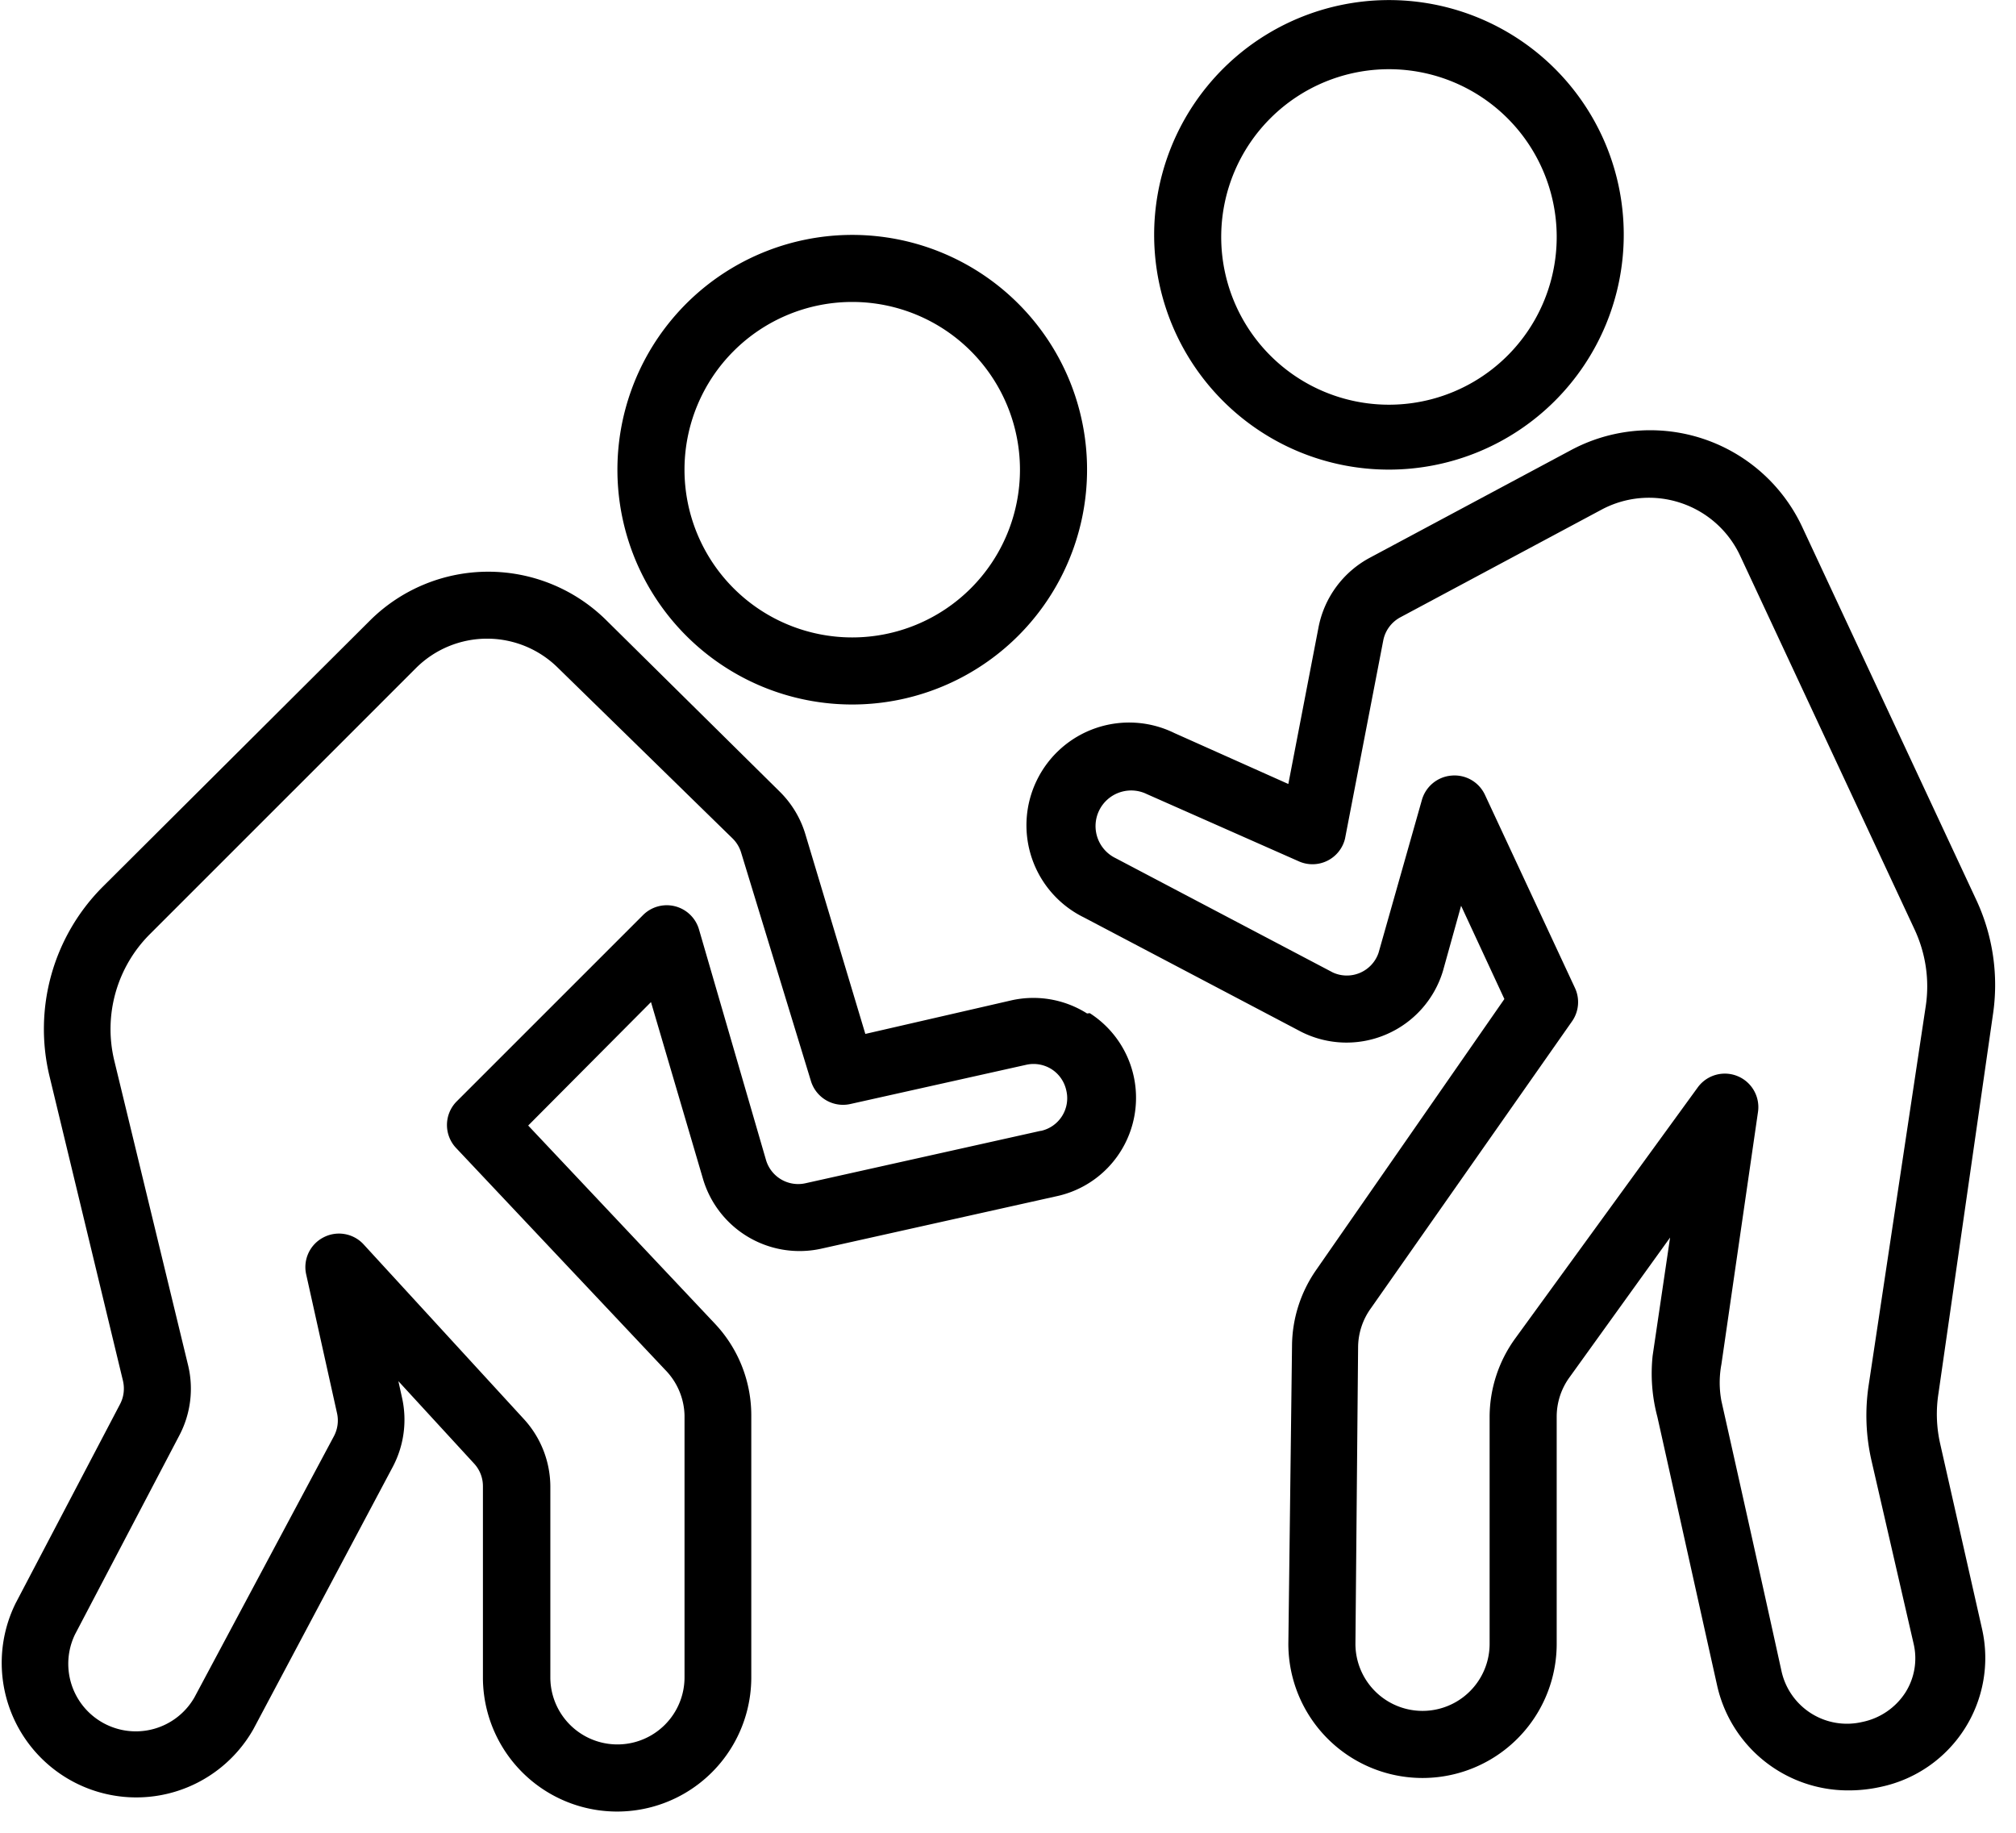
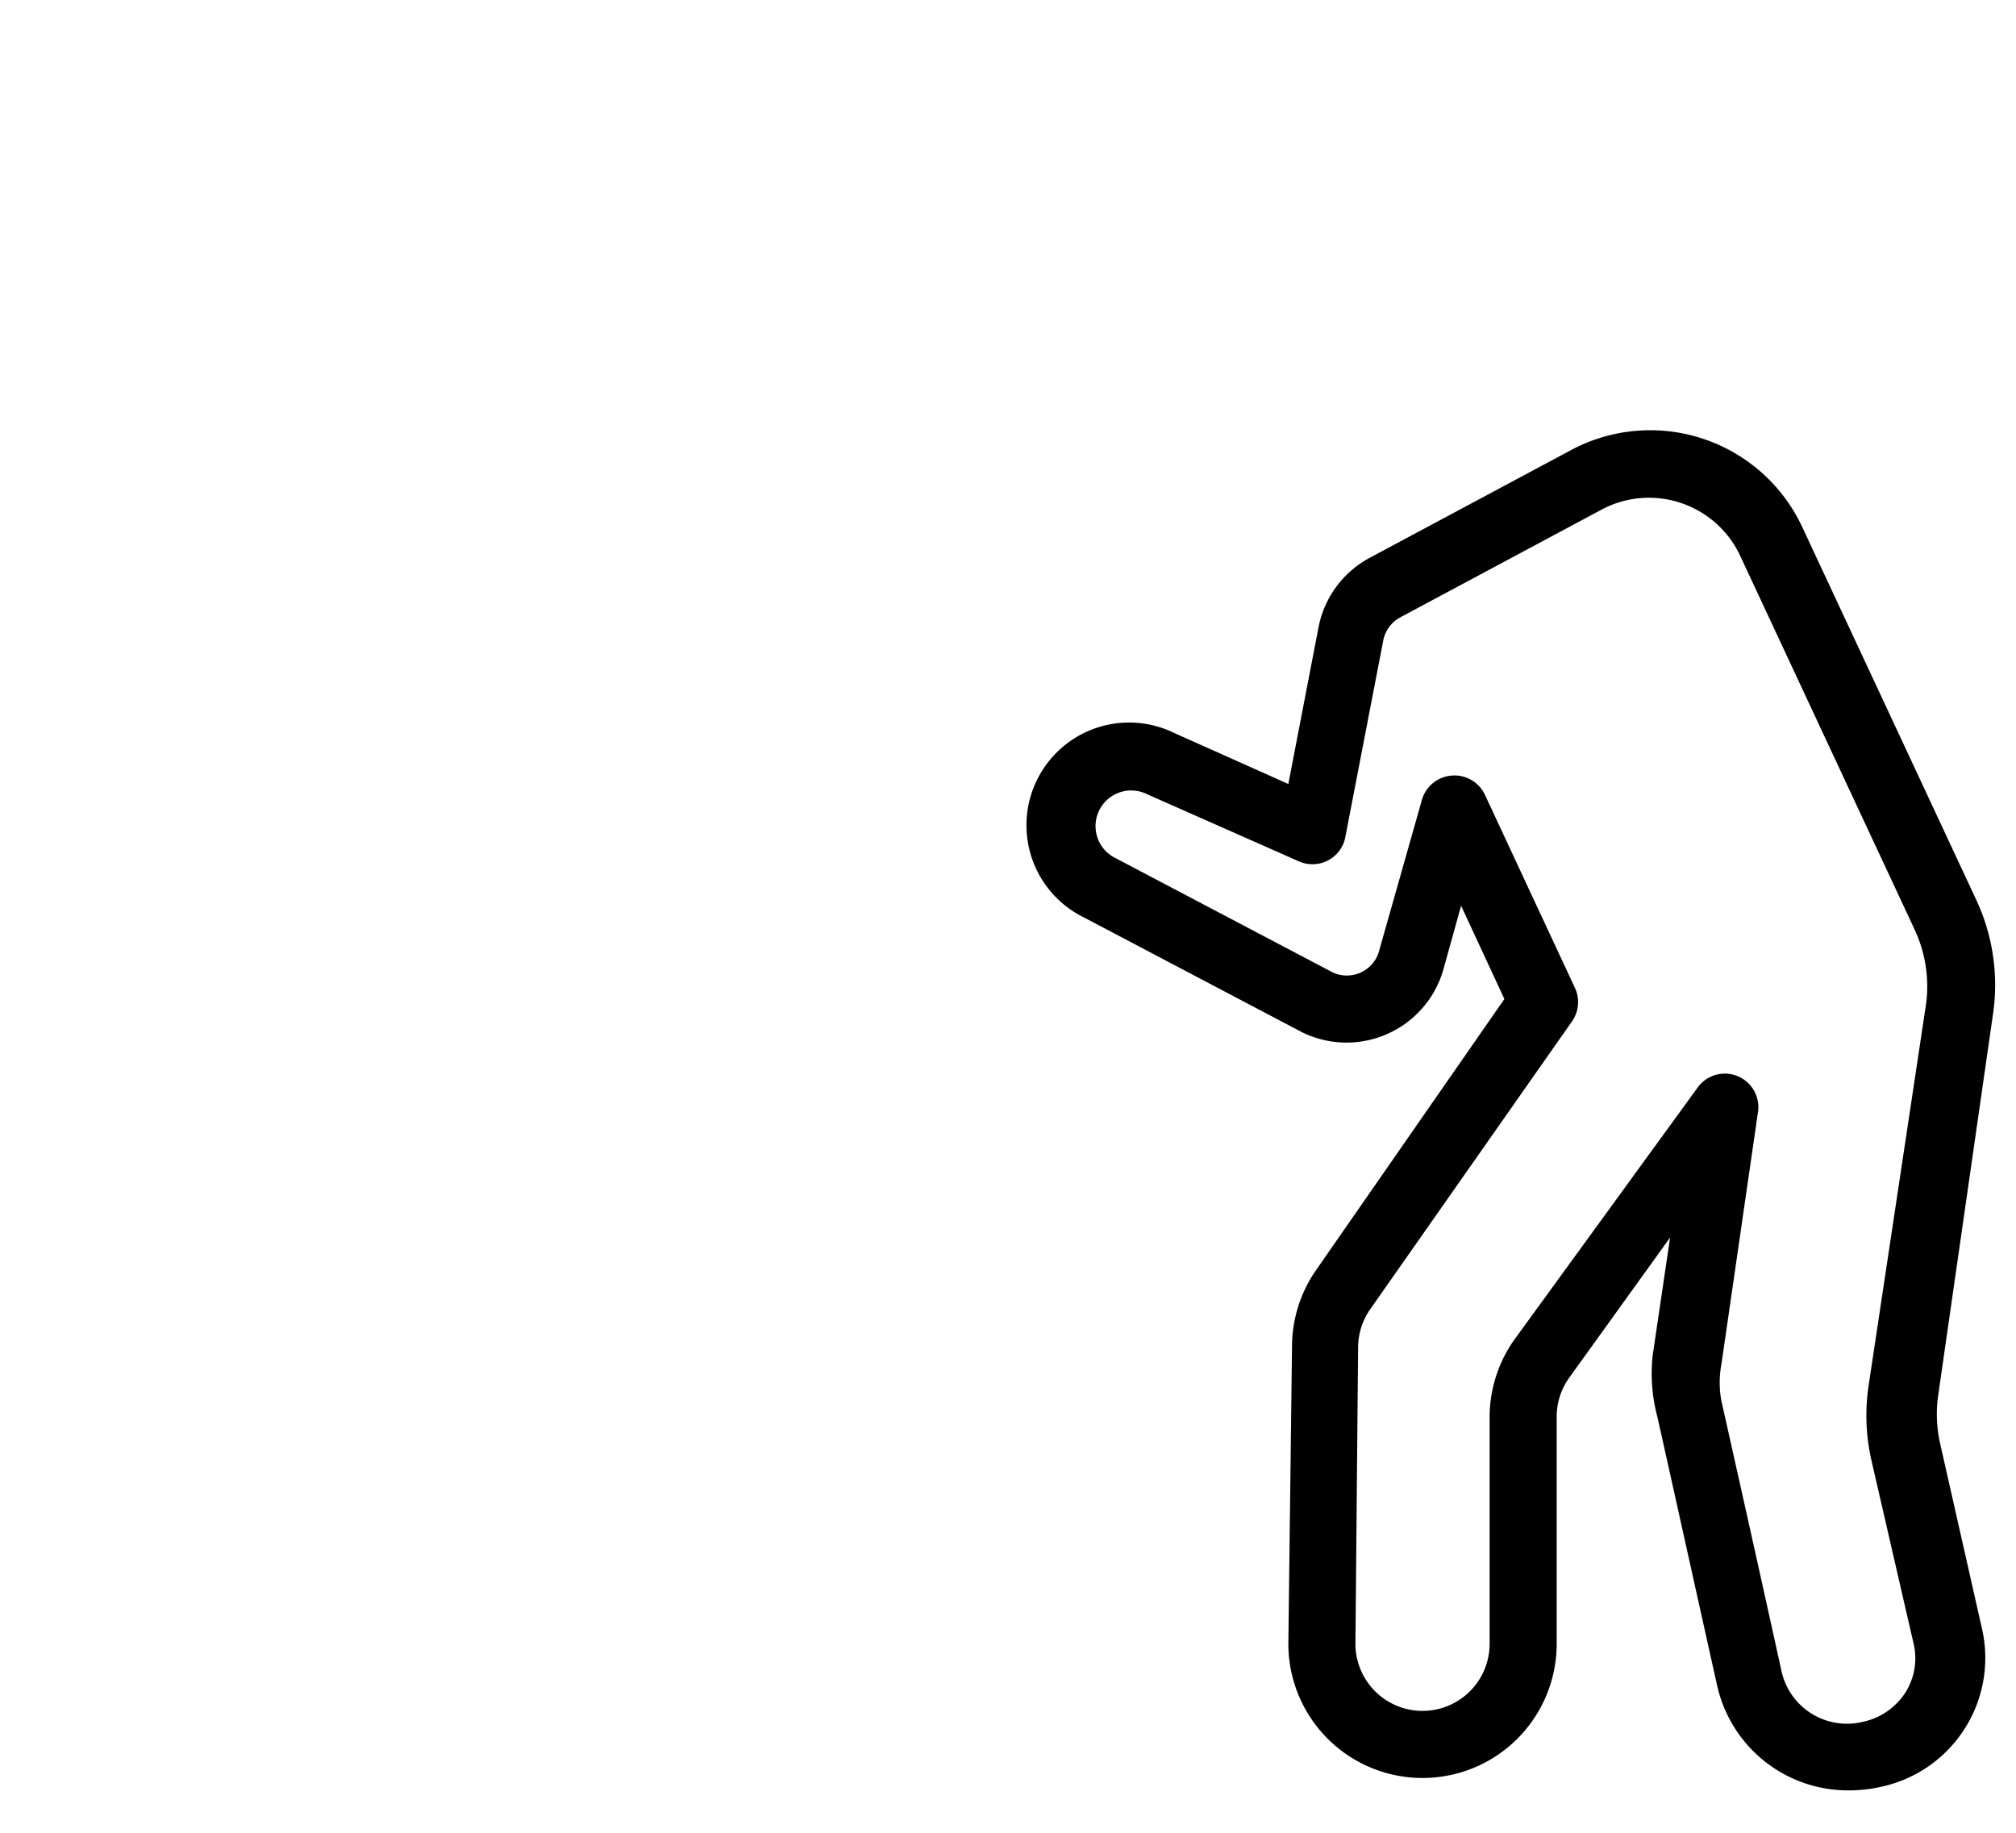
<svg xmlns="http://www.w3.org/2000/svg" width="77" height="70" fill="currentColor" viewBox="0 0 77 70">
  <path d="M68.836 20.129a6.409 6.409 0 0 0-8.815-2.947l-7.688 4.113a3.842 3.842 0 0 0-1.973 2.665l-1.153 5.983-4.356-1.947a3.92 3.92 0 0 0-5.247 1.8 3.92 3.92 0 0 0 1.8 5.246l8.303 4.37a3.841 3.841 0 0 0 3.248.092 3.842 3.842 0 0 0 2.159-2.424l.692-2.486 1.653 3.562-7.201 10.366a5.125 5.125 0 0 0-.91 2.882l-.14 11.378a5.124 5.124 0 0 0 5.124 5.125 5.124 5.124 0 0 0 5.125-5.125v-8.674c0-.538.17-1.063.487-1.5l3.844-5.342-.666 4.51a6.43 6.43 0 0 0 .179 2.332c.448 1.999 1.525 6.867 2.28 10.25a5.123 5.123 0 0 0 4.998 4.023 5.61 5.61 0 0 0 1.28-.14 5.031 5.031 0 0 0 3.845-6.023l-1.602-7.085a5.104 5.104 0 0 1-.064-1.909l2.076-14.44a7.681 7.681 0 0 0-.628-4.407l-6.65-14.248Zm4.715 18.309-2.178 14.465a7.724 7.724 0 0 0 .102 2.858l1.615 7.02a2.44 2.44 0 0 1-.32 1.871 2.571 2.571 0 0 1-1.64 1.115 2.56 2.56 0 0 1-3.088-1.947c-.756-3.447-1.845-8.316-2.294-10.314a3.79 3.79 0 0 1 0-1.397l1.397-9.635a1.28 1.28 0 0 0-2.306-.935l-6.958 9.57a5.122 5.122 0 0 0-.986 2.999v8.674a2.562 2.562 0 1 1-5.125 0l.102-11.34a2.568 2.568 0 0 1 .487-1.473l7.688-10.967c.262-.378.3-.868.102-1.281l-3.434-7.368a1.281 1.281 0 0 0-1.28-.73c-.536.045-.984.42-1.128.935l-1.653 5.83a1.28 1.28 0 0 1-1.743.756l-8.302-4.369a1.36 1.36 0 1 1 1.191-2.447l5.792 2.562a1.279 1.279 0 0 0 1.78-.858l1.461-7.572c.074-.378.314-.702.654-.884l7.687-4.113a3.837 3.837 0 0 1 3.027-.253c1 .333 1.82 1.063 2.265 2.02l6.65 14.248c.435.923.589 1.95.435 2.96Z" />
-   <path d="M41.52 38.708a3.836 3.836 0 0 0-2.896-.5l-5.573 1.281-2.293-7.636a3.823 3.823 0 0 0-.974-1.615l-6.65-6.572a6.408 6.408 0 0 0-8.969 0L3.928 33.865a7.689 7.689 0 0 0-2.037 7.239l2.806 11.634c.07.304.032.621-.115.897L.597 61.233a5.14 5.14 0 0 0 9.084 4.804l5.317-10.006c.43-.81.558-1.746.359-2.64l-.141-.64 2.896 3.152c.217.237.336.547.333.871v7.29a5.124 5.124 0 0 0 5.125 5.125 5.124 5.124 0 0 0 5.125-5.125V54.058c0-1.307-.5-2.563-1.397-3.51l-7.124-7.56 4.69-4.715 1.986 6.752a3.845 3.845 0 0 0 4.523 2.665l8.969-1.999a3.842 3.842 0 0 0 2.985-3.068 3.84 3.84 0 0 0-1.704-3.927l-.103.012Zm-1.78 4.484-8.97 1.999a1.28 1.28 0 0 1-1.512-.884l-2.562-8.815a1.282 1.282 0 0 0-2.14-.538l-7.124 7.123a1.28 1.28 0 0 0 0 1.781l7.97 8.456c.46.465.727 1.09.743 1.742v10.007a2.562 2.562 0 1 1-5.125 0V56.76a3.833 3.833 0 0 0-1.013-2.563l-6.124-6.675a1.278 1.278 0 0 0-1.528-.262 1.276 1.276 0 0 0-.663 1.402l1.179 5.305a1.28 1.28 0 0 1-.116.884l-5.33 9.98a2.58 2.58 0 0 1-4.56-2.408l3.984-7.598a3.828 3.828 0 0 0 .333-2.69L4.363 40.5a5.125 5.125 0 0 1 1.358-4.818L15.894 25.51a3.845 3.845 0 0 1 5.42 0l6.675 6.522c.15.15.26.336.32.538l2.666 8.725a1.282 1.282 0 0 0 1.499.872l6.726-1.5c.33-.073.676-.012.961.167.288.183.49.474.564.807a1.277 1.277 0 0 1-.961 1.55h-.025ZM44.082 8.97a8.972 8.972 0 0 0 5.535 8.285 8.972 8.972 0 0 0 11.72-11.72 8.97 8.97 0 0 0-17.255 3.434Zm15.375 0a6.407 6.407 0 1 1-12.813 0 6.407 6.407 0 0 1 12.813 0Zm-35.875 8.969a8.972 8.972 0 0 0 5.535 8.286 8.973 8.973 0 0 0 9.776-1.945 8.972 8.972 0 0 0 1.944-9.776 8.97 8.97 0 0 0-17.255 3.434Zm15.375 0a6.406 6.406 0 1 1-12.813 0 6.406 6.406 0 0 1 12.813 0Z" />
</svg>